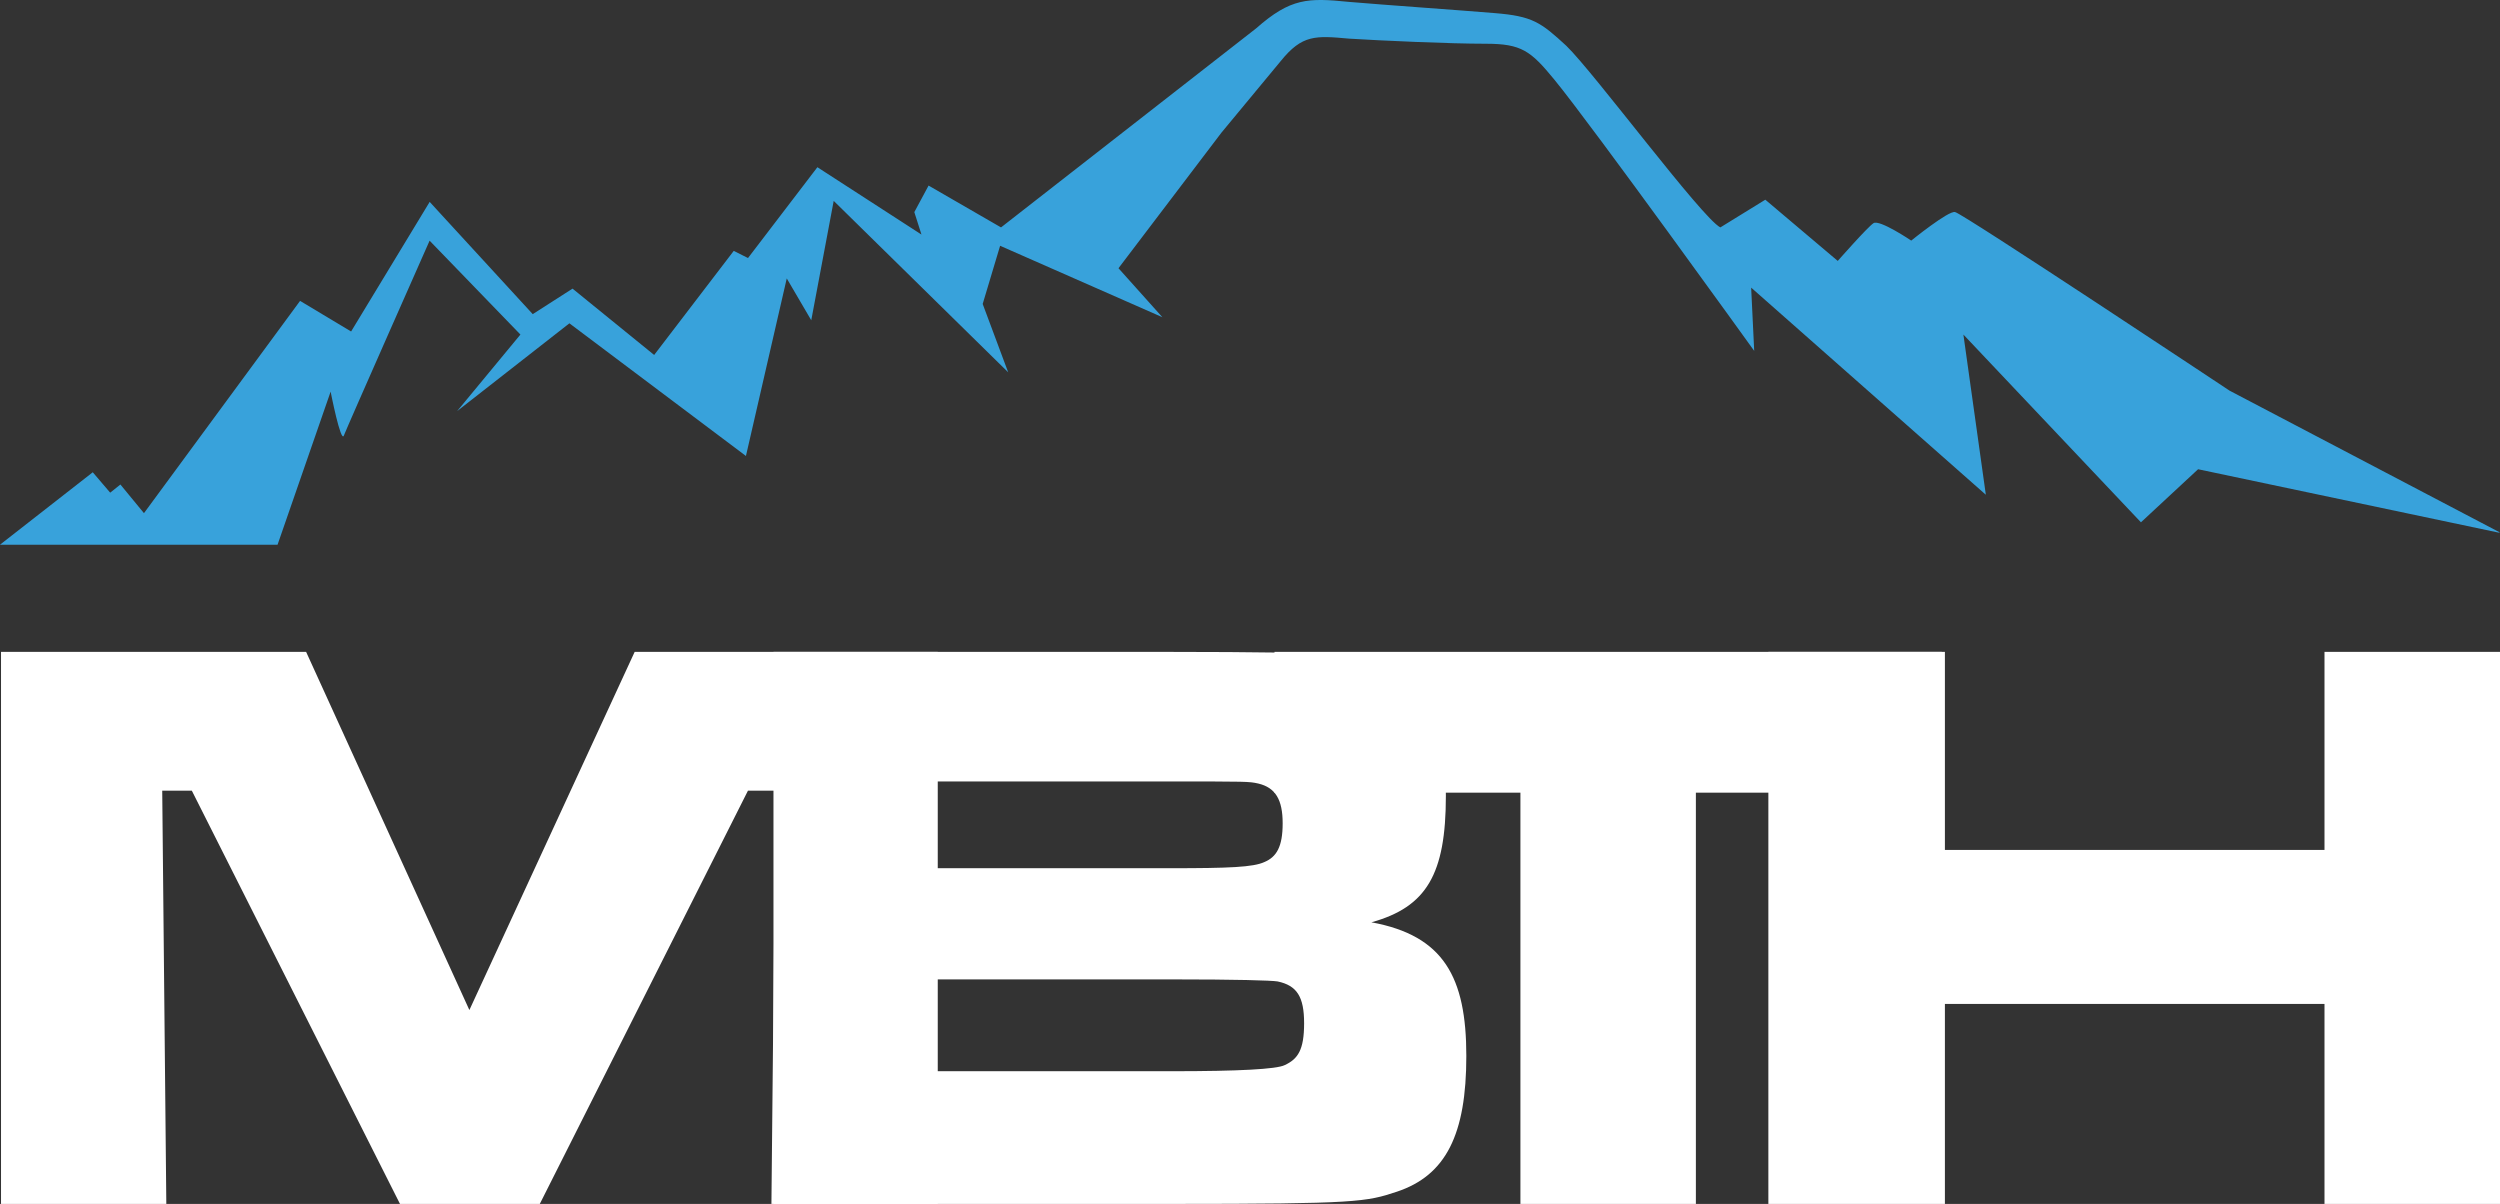
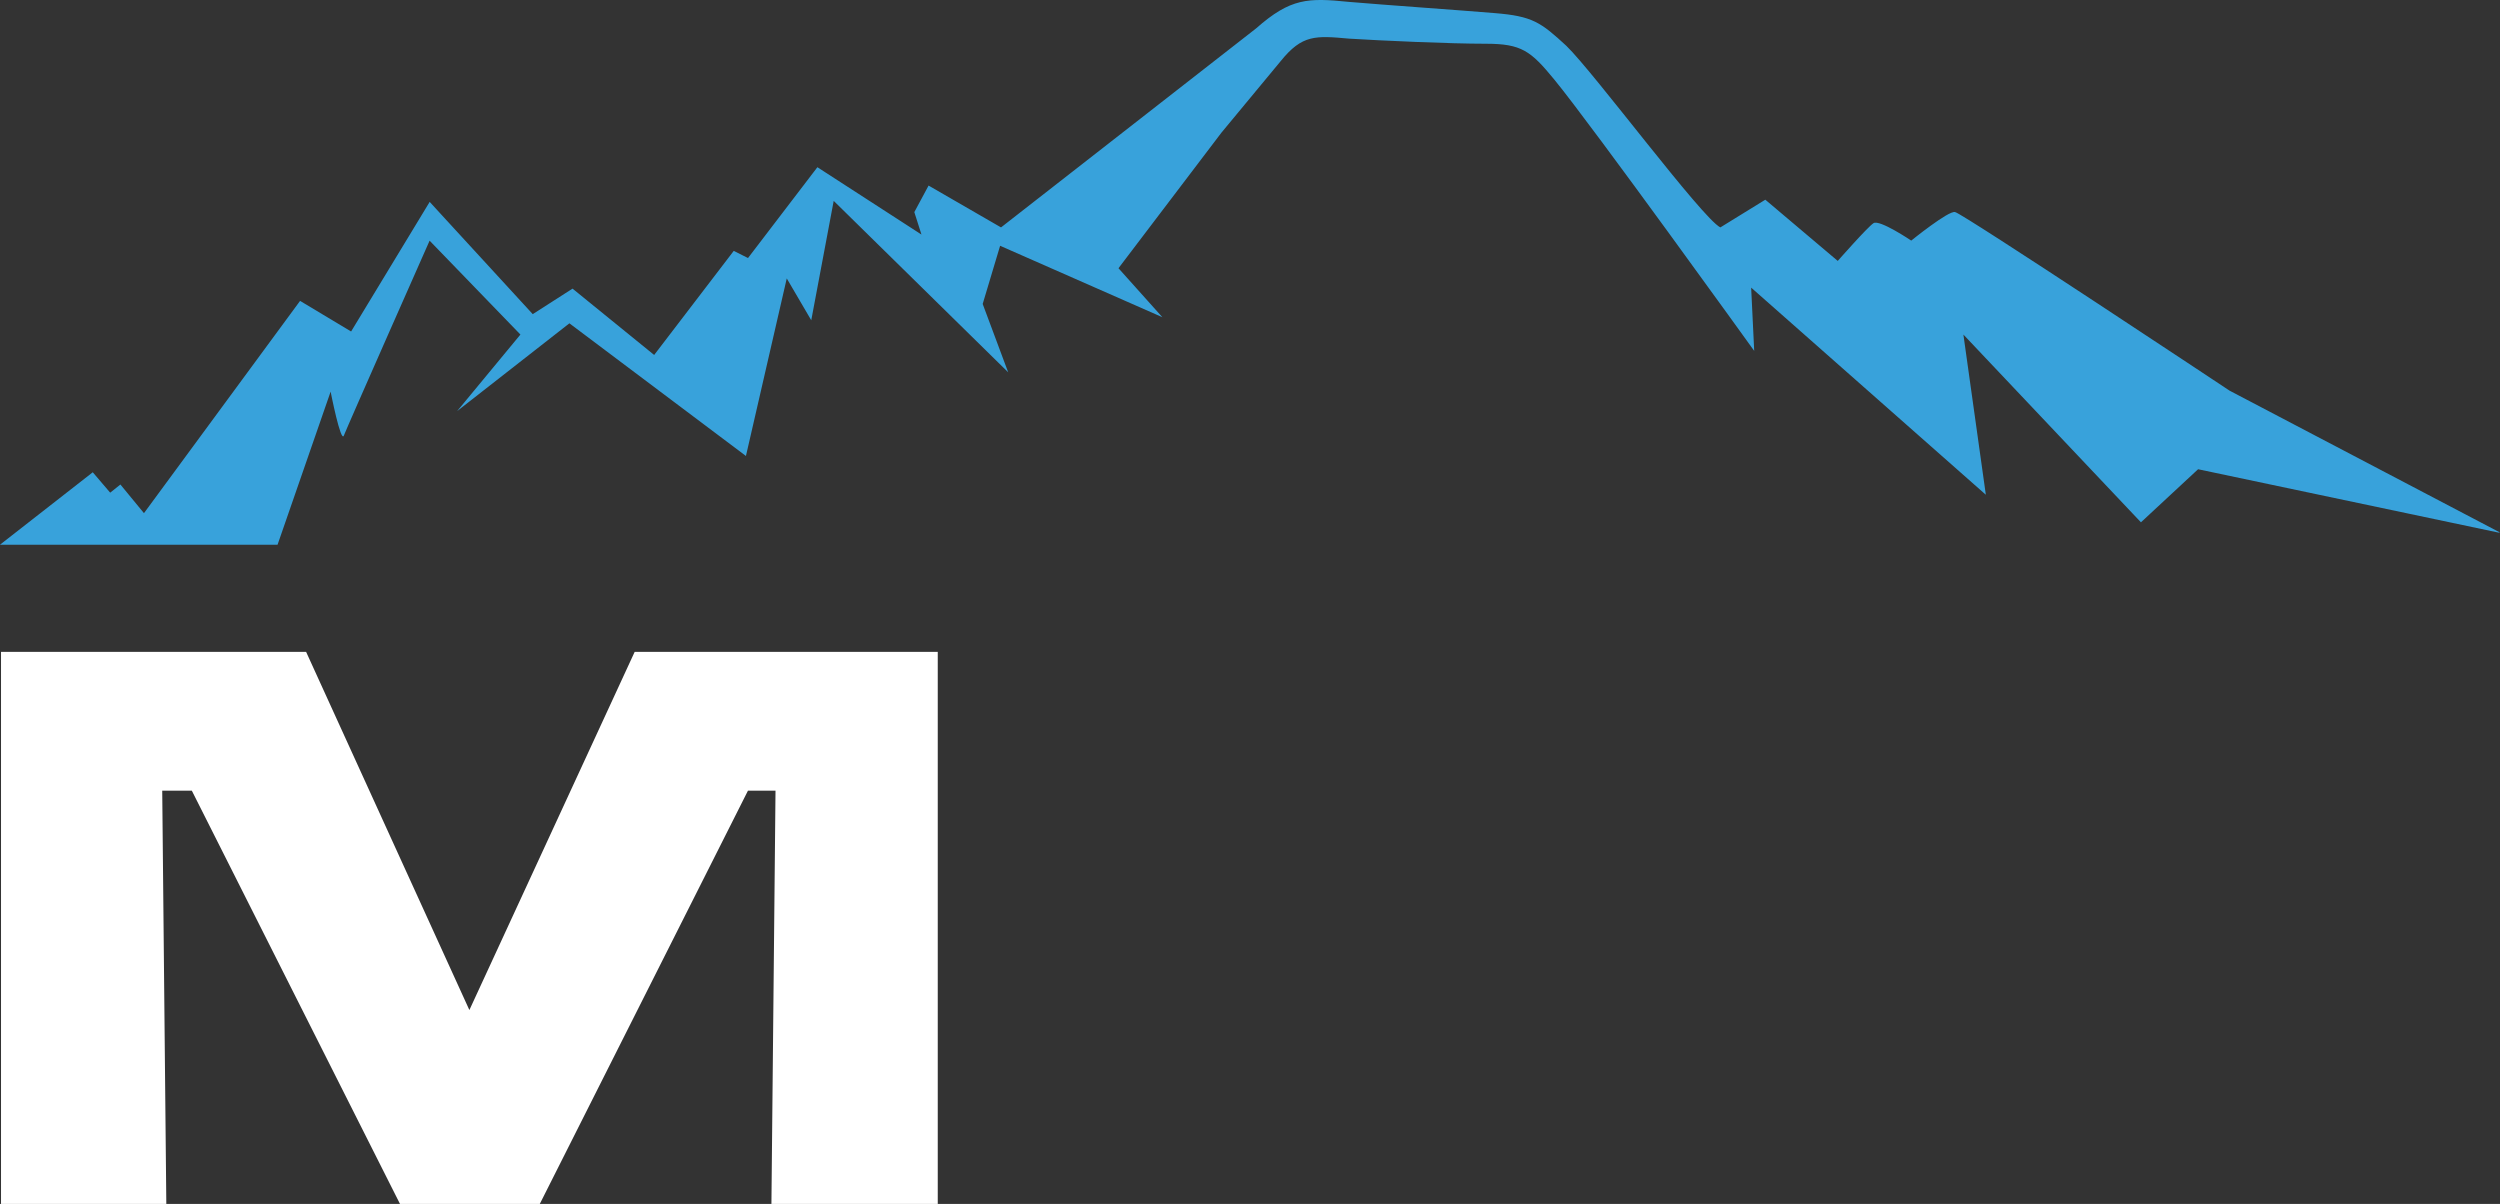
<svg xmlns="http://www.w3.org/2000/svg" width="157.815" height="76" viewBox="0 0 157.815 76">
  <rect x="0" y="0" width="157.815" height="76" fill="#333333" stroke="none" />
  <g id="MBTH_Icon_Dark_Isolated" data-name="MBTH Icon Dark Isolated" transform="translate(-57.5 -122.015)">
    <path id="Path_6" data-name="Path 6" d="M215.315,155.63l-17.07-8.954s-16.877-11.208-17.327-11.273c-.386-.129-2.77,1.8-2.77,1.8s-2-1.353-2.383-1.1-2.255,2.383-2.255,2.383l-4.573-3.865L166.1,136.37c-1.159-.58-7.987-9.791-9.727-11.466-1.61-1.482-2.126-1.868-4.509-2.061-2.319-.193-6.957-.515-9.211-.709-2.577-.258-3.672-.258-5.862,1.675l-16.1,12.561-4.573-2.641-.9,1.675.451,1.417-6.57-4.251-4.38,5.733-.9-.451-5.024,6.57-5.153-4.187-2.512,1.61-6.506-7.086-4.96,8.181-3.221-1.932-9.855,13.4L65.1,152.6l-.644.515-1.1-1.288L57.5,156.4H75.021l3.35-9.662s.644,3.285.837,2.77,5.411-12.3,5.411-12.3l5.733,5.926-3.994,4.831,7.086-5.54,11.144,8.374,2.577-11.208,1.546,2.641,1.417-7.536,11.015,10.822-1.61-4.316,1.1-3.672,10.242,4.509-2.77-3.092,6.506-8.567,3.736-4.509c1.353-1.675,2.19-1.61,4.316-1.417,2.061.129,6.377.322,8.632.322s2.834.451,4.316,2.255c2.383,2.9,12.625,17.134,12.625,17.134l-.193-3.994,14.815,13.076-1.417-10.113,11.208,11.852,3.607-3.35,18.938,3.994h.129Z" fill="#38a2db" fill-rule="evenodd" />
    <path id="Path_7" data-name="Path 7" d="M57.6,185.9v34.848H68.035l-.258-26.088h1.868l13.141,26.088h8.825l13.141-26.088h1.739l-.258,26.088h10.5V185.9H97.6L87.166,208.509,76.86,185.9Z" transform="translate(-0.036 -22.734)" fill="#fff" />
-     <path id="Path_8" data-name="Path 8" d="M133.364,220.748h25.057c11.723,0,12.3-.129,14.236-.773,3.092-1.031,4.38-3.607,4.38-8.567s-1.417-7.6-5.991-8.438c3.478-.966,4.7-3.027,4.7-7.987s-1.868-8.5-7.6-8.954c-1.031-.064-4.316-.129-9.791-.129H133.3v34.848h.064Zm10.049-21.128v-5.54h14.944c4.831,0,4.96,0,5.54.129,1.1.258,1.546,1.031,1.546,2.512s-.386,2.126-1.159,2.448c-.709.322-2.19.387-5.926.387H143.413Zm0,12.754v-5.8h15.009c4.123,0,6.313.064,6.7.129,1.224.258,1.675.966,1.675,2.641s-.386,2.254-1.224,2.641c-.515.258-2.9.386-7.086.386H143.413Z" transform="translate(-26.974 -22.734)" fill="#fff" />
-     <path id="Path_9" data-name="Path 9" d="M182.4,185.9v8.889h15.524v25.959H209V194.789h15.524V185.9Z" transform="translate(-44.446 -22.734)" fill="#fff" />
-     <path id="Path_10" data-name="Path 10" d="M230.8,185.9v34.848h11.144V208.123h23.962v12.625h11.079V185.9H265.906v12.5H241.944V185.9Z" transform="translate(-61.67 -22.734)" fill="#fff" />
  </g>
</svg>